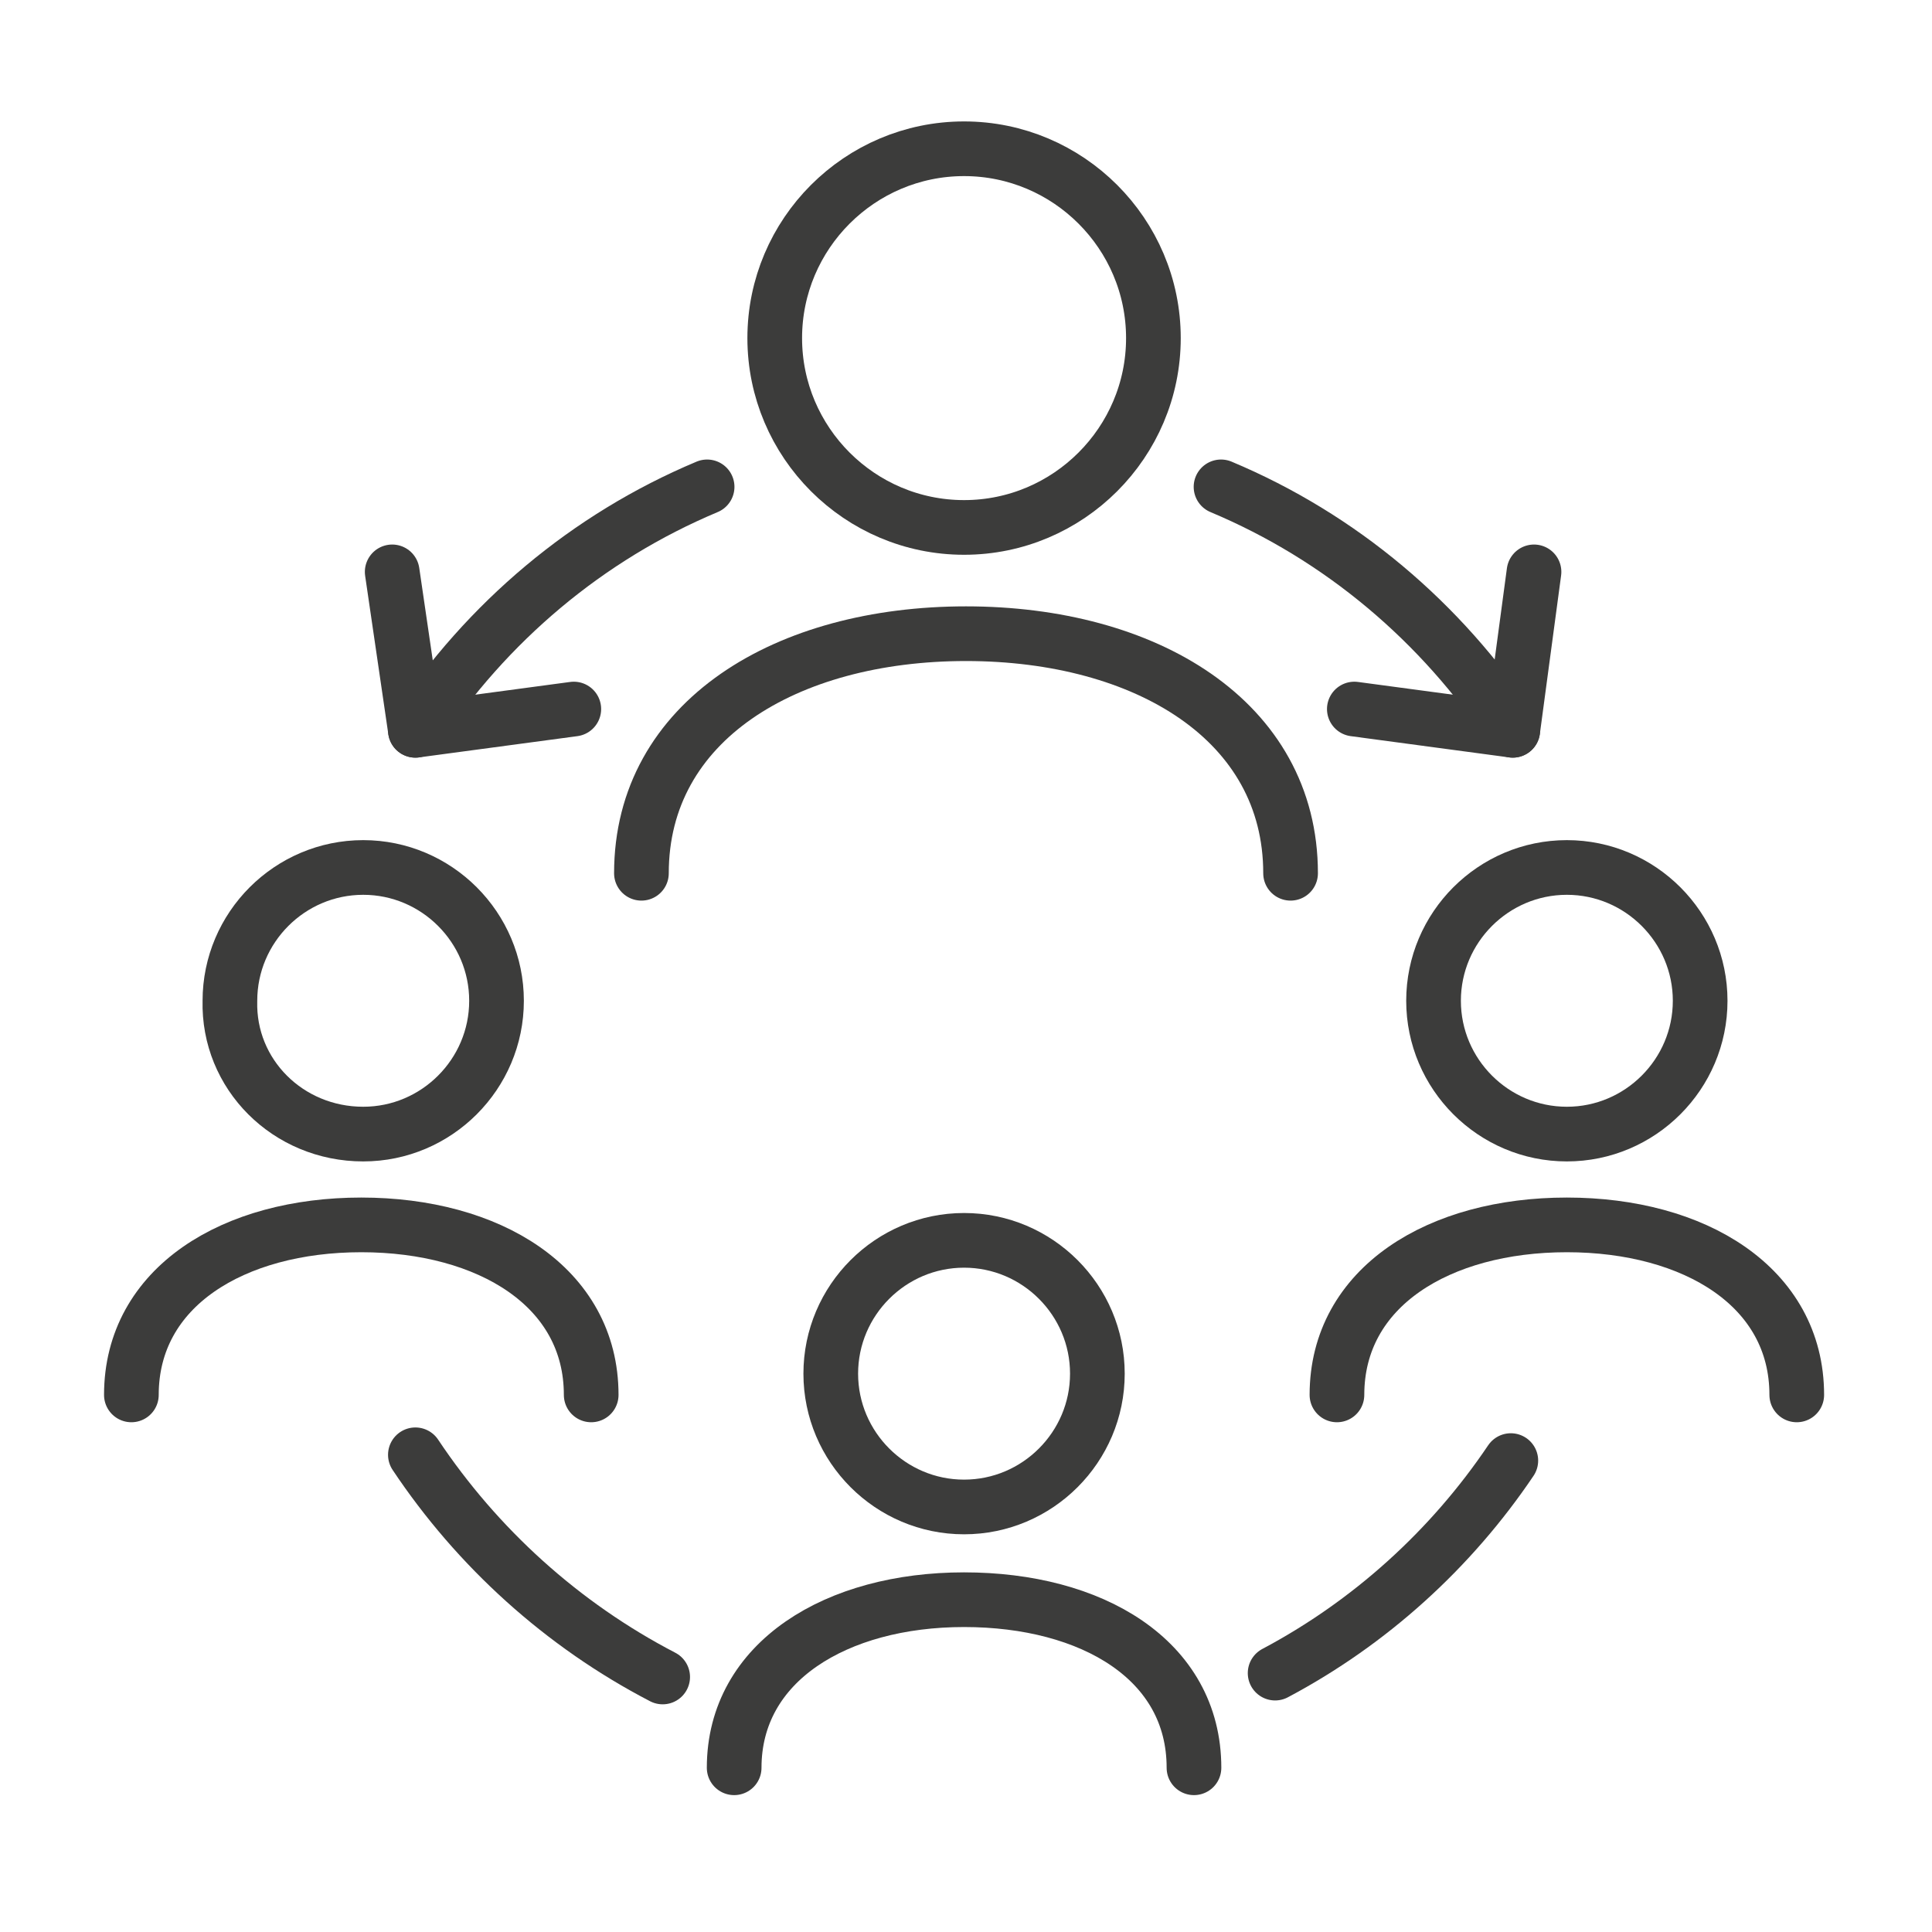
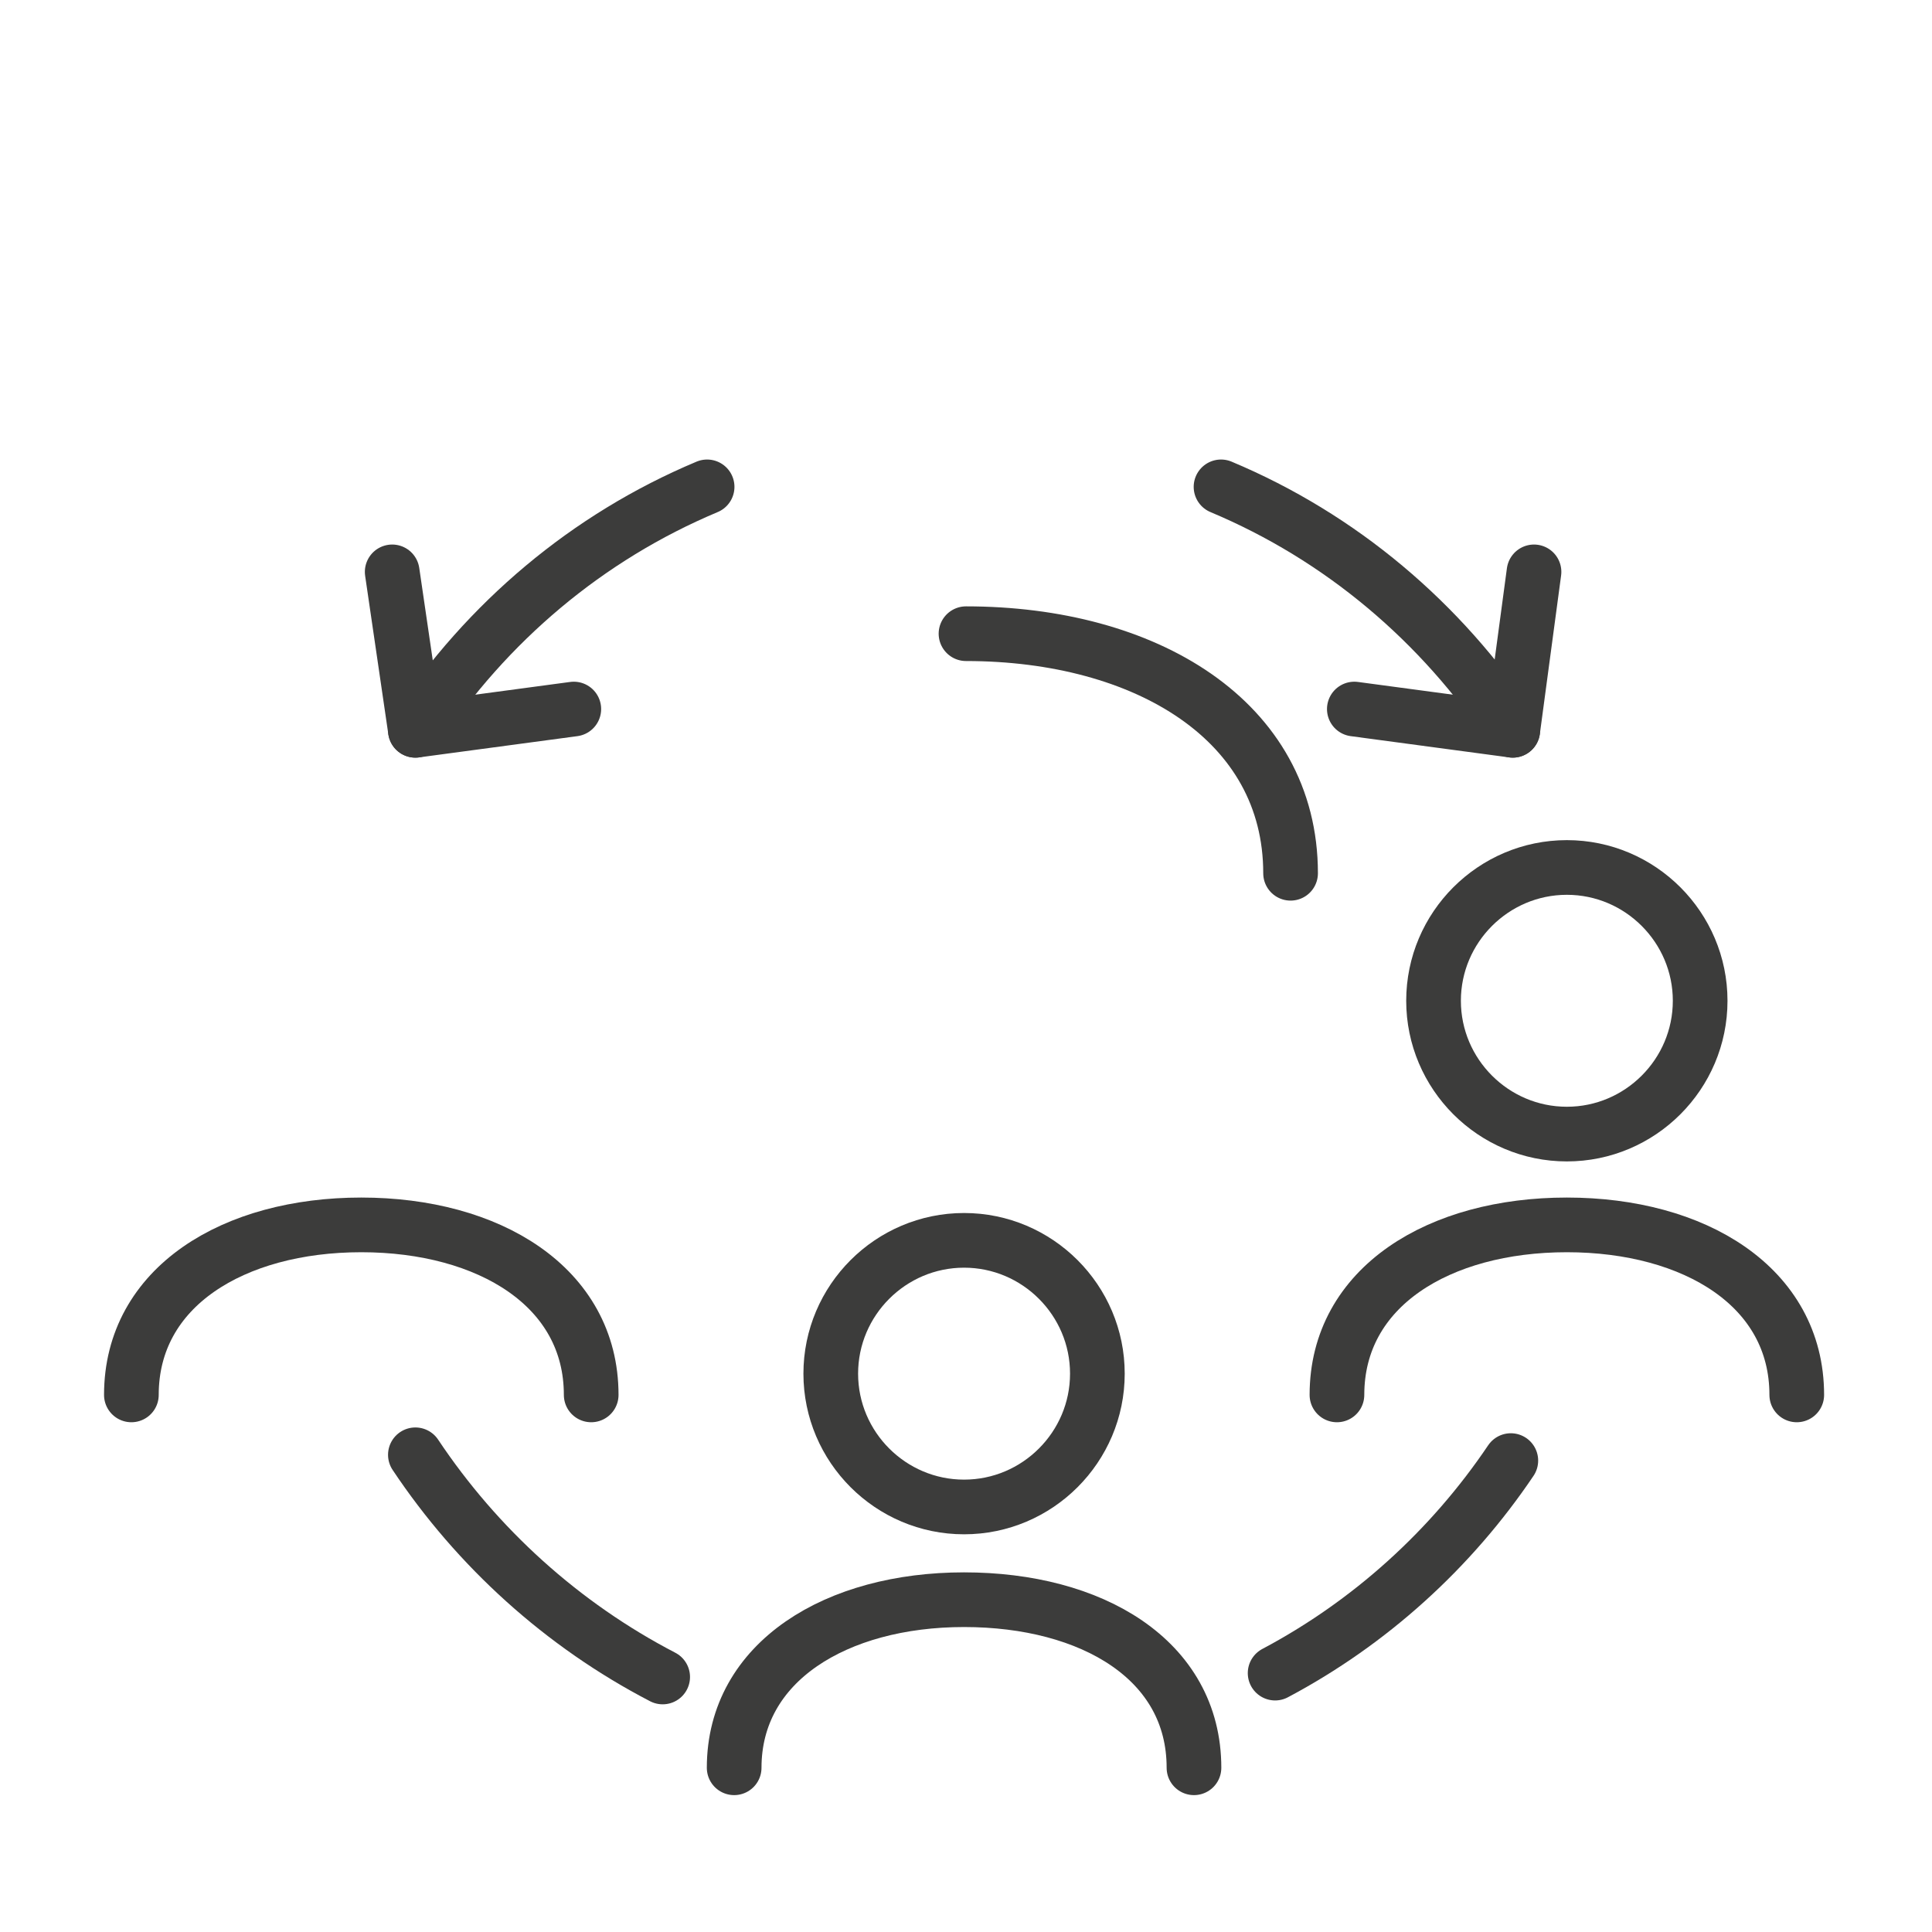
<svg xmlns="http://www.w3.org/2000/svg" version="1.1" id="Lag_1" x="0px" y="0px" viewBox="0 0 100 100" style="enable-background:new 0 0 100 100;" xml:space="preserve">
  <style type="text/css">
	.st0{fill:none;stroke:#3C3C3B;stroke-width:2.83;stroke-linecap:round;stroke-linejoin:round;}
</style>
  <title>chartekoversigt</title>
  <g>
-     <path class="st0" d="M49.9,27.3c5.4,0,9.8-4.4,9.8-9.8c0-5.4-4.4-9.8-9.8-9.8c-5.4,0-9.8,4.4-9.8,9.8   C40.1,22.9,44.5,27.3,49.9,27.3z" />
-     <path class="st0" d="M66.8,45.2c0-7.9-7.5-12.4-16.8-12.4c-9.3,0-16.8,4.5-16.8,12.4" />
-     <path class="st0" d="M18.8,58.7c3.8,0,6.9-3.1,6.9-6.9c0-3.8-3.1-6.9-6.9-6.9c-3.8,0-6.9,3.1-6.9,6.9   C11.8,55.6,14.9,58.7,18.8,58.7z" />
+     <path class="st0" d="M66.8,45.2c0-7.9-7.5-12.4-16.8-12.4" />
    <path class="st0" d="M30.6,72.2c0-5.6-5.3-8.8-11.9-8.8c-6.6,0-11.9,3.2-11.9,8.8" />
    <path class="st0" d="M74.2,51.8c0,3.8,3.1,6.9,6.9,6.9c3.8,0,6.9-3.1,6.9-6.9c0-3.8-3.1-6.9-6.9-6.9C77.3,44.9,74.2,48,74.2,51.8z" />
    <path class="st0" d="M93,72.2c0-5.6-5.3-8.8-11.9-8.8c-6.6,0-11.9,3.2-11.9,8.8" />
    <path class="st0" d="M56.8,71.1c0-3.8-3.1-6.9-6.9-6.9c-3.8,0-6.9,3.1-6.9,6.9c0,3.8,3.1,6.9,6.9,6.9C53.7,78,56.8,74.9,56.8,71.1z   " />
    <path class="st0" d="M61.8,91.5c0-5.6-5.3-8.7-11.9-8.7c-6.6,0-11.9,3.2-11.9,8.7" />
    <path class="st0" d="M78.2,75.6c-3.1,4.6-7.3,8.4-12.2,11" />
    <path class="st0" d="M21.5,37.8c3.7-5.6,8.9-10,15.1-12.6" />
    <path class="st0" d="M34.3,86.8c-5.2-2.7-9.6-6.7-12.8-11.5" />
    <polyline class="st0" points="29.7,36.7 21.5,37.8 20.3,29.6  " />
    <path class="st0" d="M78.3,37.8c-3.7-5.6-8.9-10-15.1-12.6" />
    <polyline class="st0" points="70.1,36.7 78.3,37.8 79.4,29.6  " />
  </g>
</svg>